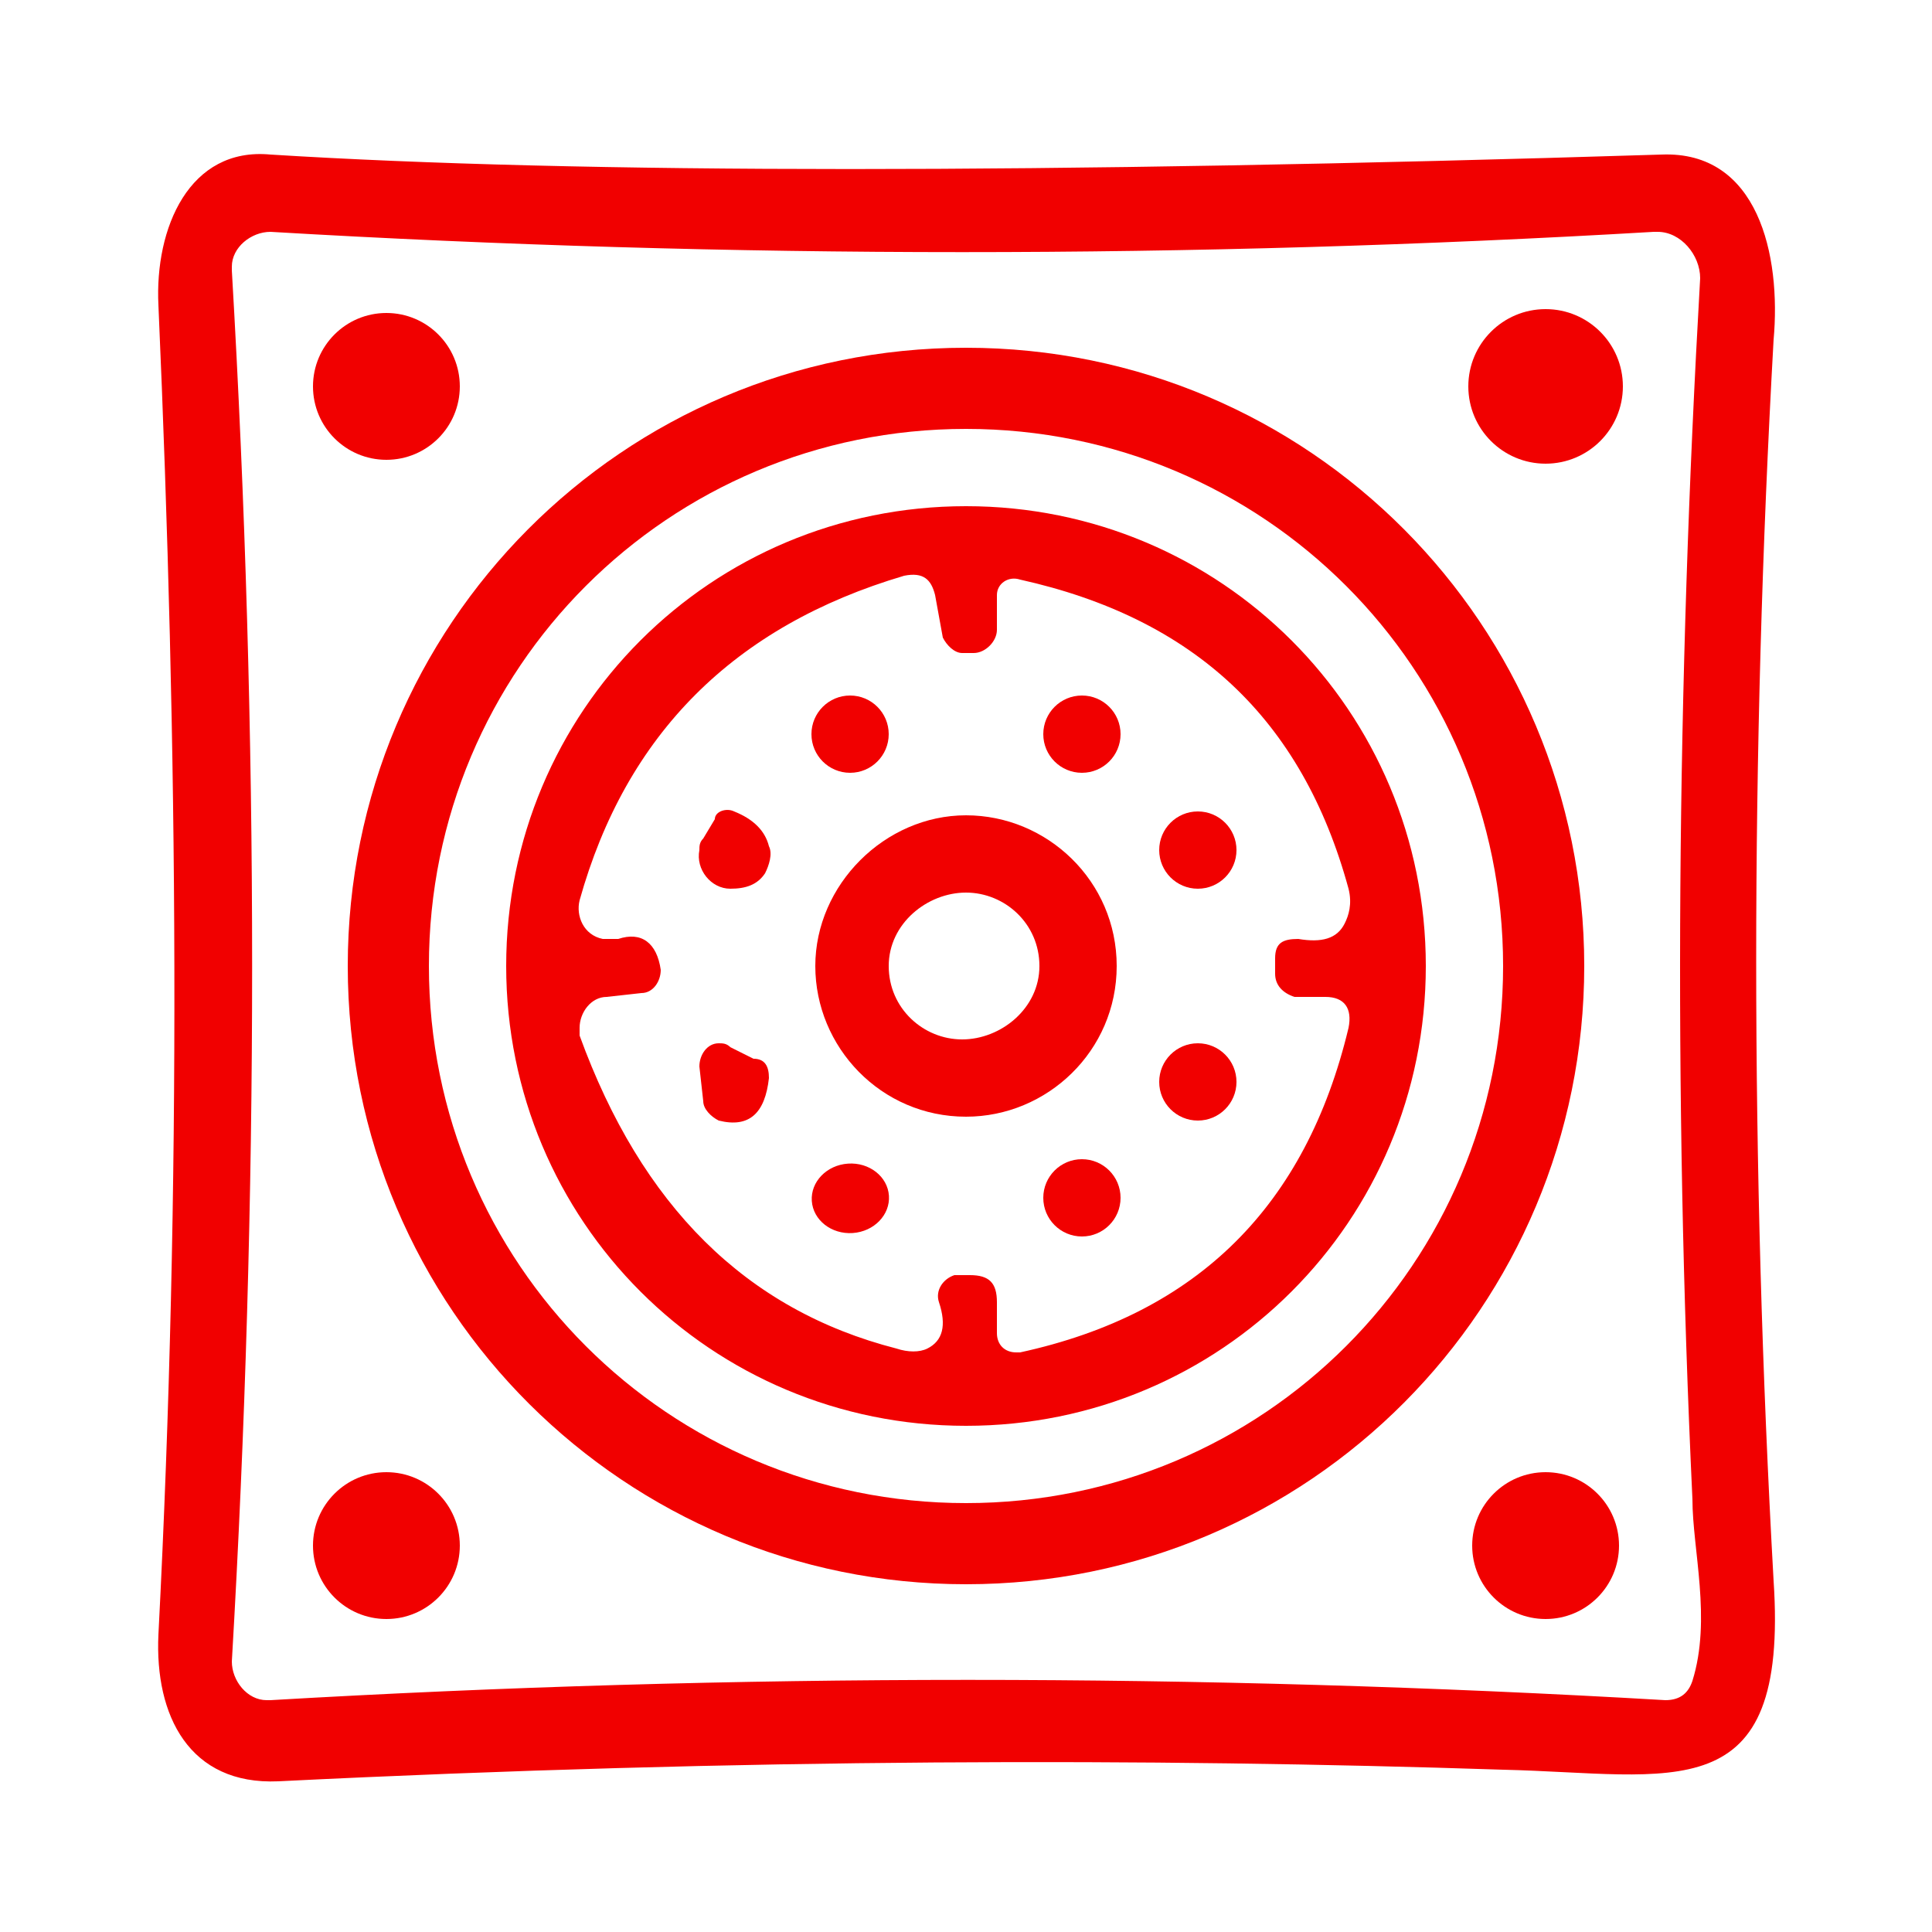
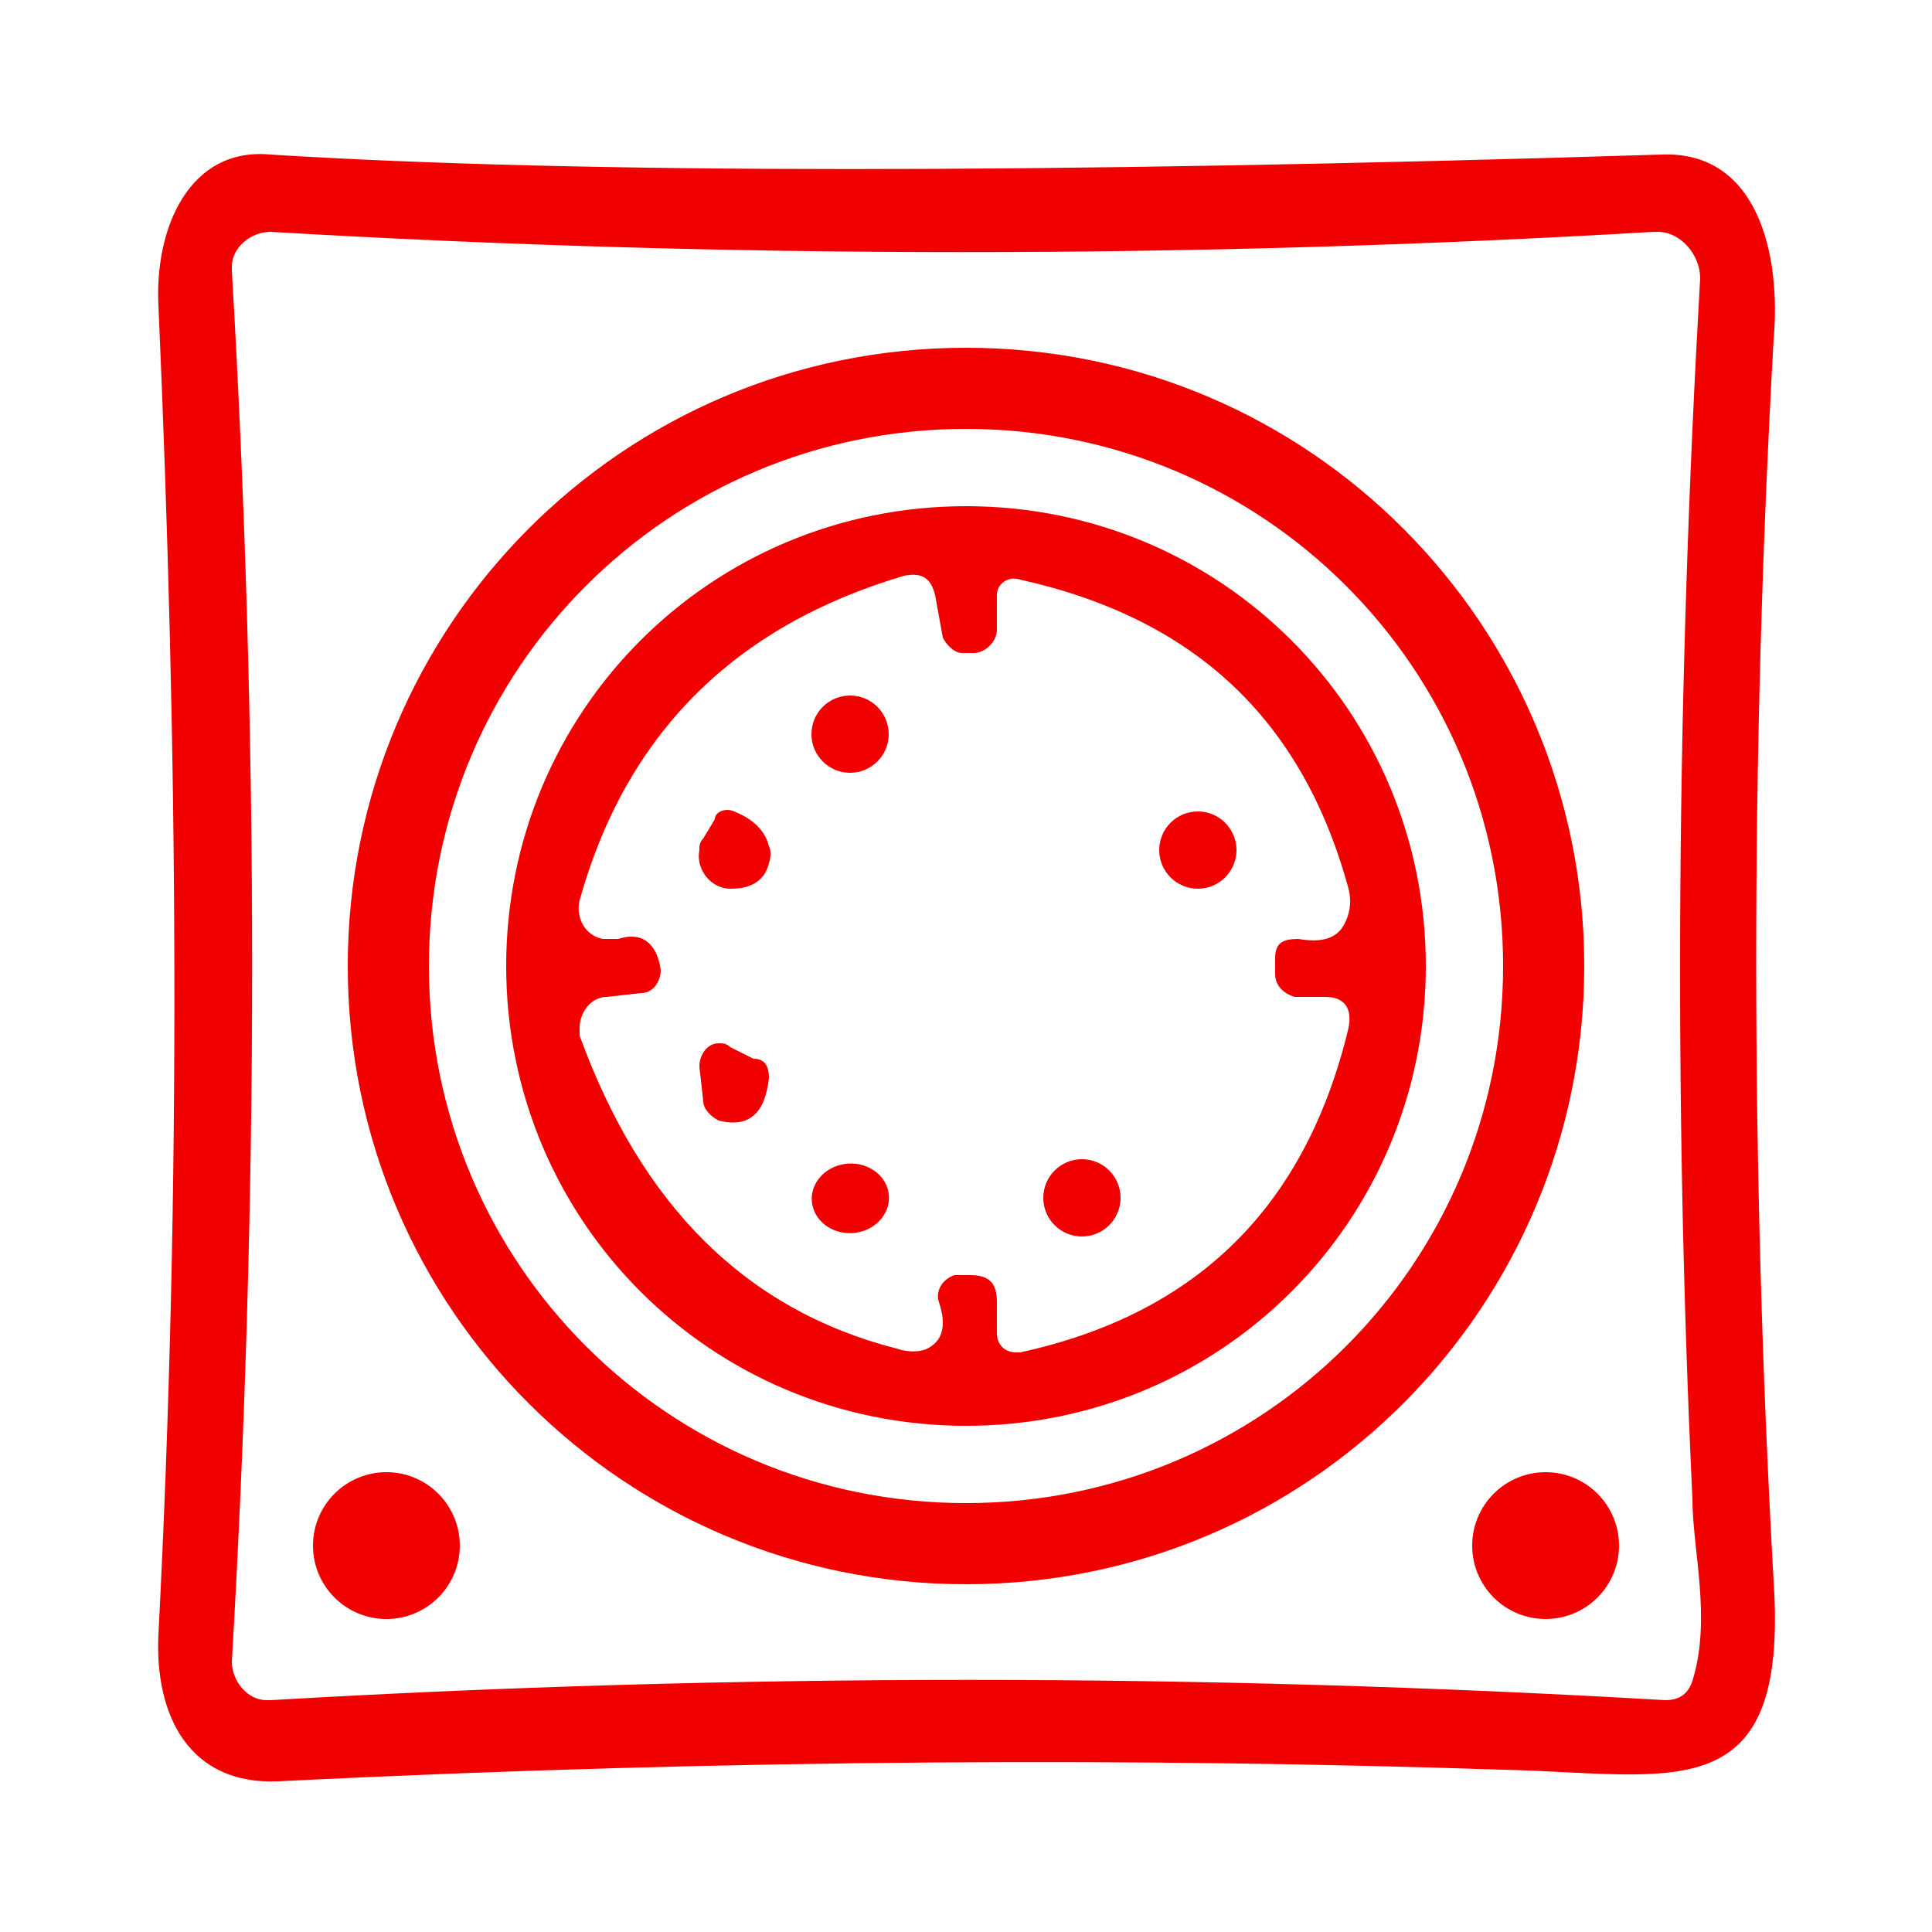
<svg xmlns="http://www.w3.org/2000/svg" version="1.1" id="Calque_1" x="0px" y="0px" viewBox="0 0 50 50" style="enable-background:new 0 0 50 50;" xml:space="preserve">
  <style type="text/css">
	.st0{fill:#F10000;}
</style>
  <path class="st0" d="M38.9,45.8c-9.1-0.3-19.6-0.3-31.7,0.3c-2.3,0.1-3.2-1.7-3.1-3.8C4.7,30.7,4.6,19.3,4.1,7.9C4,5.9,4.9,3.8,7,4  c8,0.5,20,0.5,36,0c2.5-0.1,3.1,2.6,2.9,4.8c-0.6,10.7-0.6,21.4,0,32.1C46.3,46.9,43.3,45.9,38.9,45.8z M43.8,38.8  C43.3,28.2,43.4,17.7,44,7.2c0-0.6-0.5-1.2-1.1-1.2c0,0-0.1,0-0.1,0C30.9,6.7,18.9,6.7,7,6C6.5,6,6,6.4,6,6.9C6,6.9,6,7,6,7  c0.7,12,0.7,24,0,36c0,0.5,0.4,1,0.9,1C7,44,7,44,7,44c12-0.7,24.1-0.7,36.1,0c0.4,0,0.6-0.2,0.7-0.5C44.3,41.9,43.8,40.1,43.8,38.8  z" />
-   <circle class="st0" cx="10" cy="10" r="1.9" />
-   <circle class="st0" cx="40" cy="10" r="2" />
  <path class="st0" d="M41,25c0,8.8-7.1,16-16,16h0c-8.8,0-16-7.1-16-16l0,0c0-8.8,7.1-16,16-16S41,16.2,41,25L41,25z M38.9,25  c0-7.7-6.2-13.9-13.9-13.9c-7.7,0-13.9,6.2-13.9,13.9S17.3,38.9,25,38.9S38.9,32.7,38.9,25z" />
  <path class="st0" d="M36.9,25c0,6.6-5.3,11.9-11.9,11.9S13.1,31.6,13.1,25c0-6.6,5.3-11.9,11.9-11.9S36.9,18.4,36.9,25z M33,25.2  v-0.4c0-0.4,0.2-0.5,0.6-0.5c0.6,0.1,1,0,1.2-0.4c0.1-0.2,0.2-0.5,0.1-0.9c-1.2-4.4-4-7-8.5-8c-0.3-0.1-0.6,0.1-0.6,0.4  c0,0,0,0.1,0,0.1v0.8c0,0.3-0.3,0.6-0.6,0.6l0,0h-0.3c-0.2,0-0.4-0.2-0.5-0.4l-0.2-1.1c-0.1-0.4-0.3-0.6-0.8-0.5  C19,16.2,16.2,19,15,23.3c-0.1,0.4,0.1,0.9,0.6,1c0.1,0,0.3,0,0.4,0c0.6-0.2,1,0.1,1.1,0.8c0,0.3-0.2,0.6-0.5,0.6c0,0,0,0,0,0  l-0.9,0.1c-0.4,0-0.7,0.4-0.7,0.8c0,0.1,0,0.1,0,0.2c1.6,4.4,4.3,7.1,8.2,8.1c0.3,0.1,0.6,0.1,0.8,0c0.4-0.2,0.5-0.6,0.3-1.2  c-0.1-0.3,0.1-0.6,0.4-0.7c0,0,0.1,0,0.1,0c0.1,0,0.2,0,0.3,0c0.5,0,0.7,0.2,0.7,0.7v0.8c0,0.3,0.2,0.5,0.5,0.5c0,0,0.1,0,0.1,0  c4.6-1,7.4-3.8,8.5-8.4c0.1-0.5-0.1-0.8-0.6-0.8l-0.8,0C33.2,25.7,33,25.5,33,25.2z" />
  <circle class="st0" cx="22" cy="19" r="1" />
-   <circle class="st0" cx="28" cy="19" r="1" />
  <path class="st0" d="M19,21c0.5,0.2,0.8,0.5,0.9,0.9c0.1,0.2,0,0.5-0.1,0.7c-0.2,0.3-0.5,0.4-0.9,0.4c-0.5,0-0.9-0.5-0.8-1  c0-0.1,0-0.2,0.1-0.3l0.3-0.5C18.5,21,18.8,20.9,19,21C19,21,19,21,19,21z" />
-   <path class="st0" d="M28.9,25c0,2.2-1.8,3.9-3.9,3.9l0,0c-2.2,0-3.9-1.8-3.9-3.9s1.8-3.9,3.9-3.9S28.9,22.8,28.9,25L28.9,25z   M26.9,25c0-1.1-0.9-1.9-1.9-1.9S23,23.9,23,25s0.9,1.9,1.9,1.9S26.9,26.1,26.9,25C26.9,25,26.9,25,26.9,25z" />
  <circle class="st0" cx="31" cy="22" r="1" />
  <path class="st0" d="M19.9,27.9c-0.1,0.9-0.5,1.3-1.3,1.1c-0.2-0.1-0.4-0.3-0.4-0.5l-0.1-0.9c0-0.3,0.2-0.6,0.5-0.6  c0.1,0,0.2,0,0.3,0.1l0.6,0.3C19.8,27.4,19.9,27.6,19.9,27.9z" />
-   <circle class="st0" cx="31" cy="28" r="1" />
  <ellipse transform="matrix(0.998 -6.801529e-02 6.801529e-02 0.998 -2.057 1.571)" class="st0" cx="22" cy="31" rx="1" ry="0.9" />
  <circle class="st0" cx="28" cy="31" r="1" />
  <circle class="st0" cx="10" cy="40" r="1.9" />
  <circle class="st0" cx="40" cy="40" r="1.9" />
</svg>